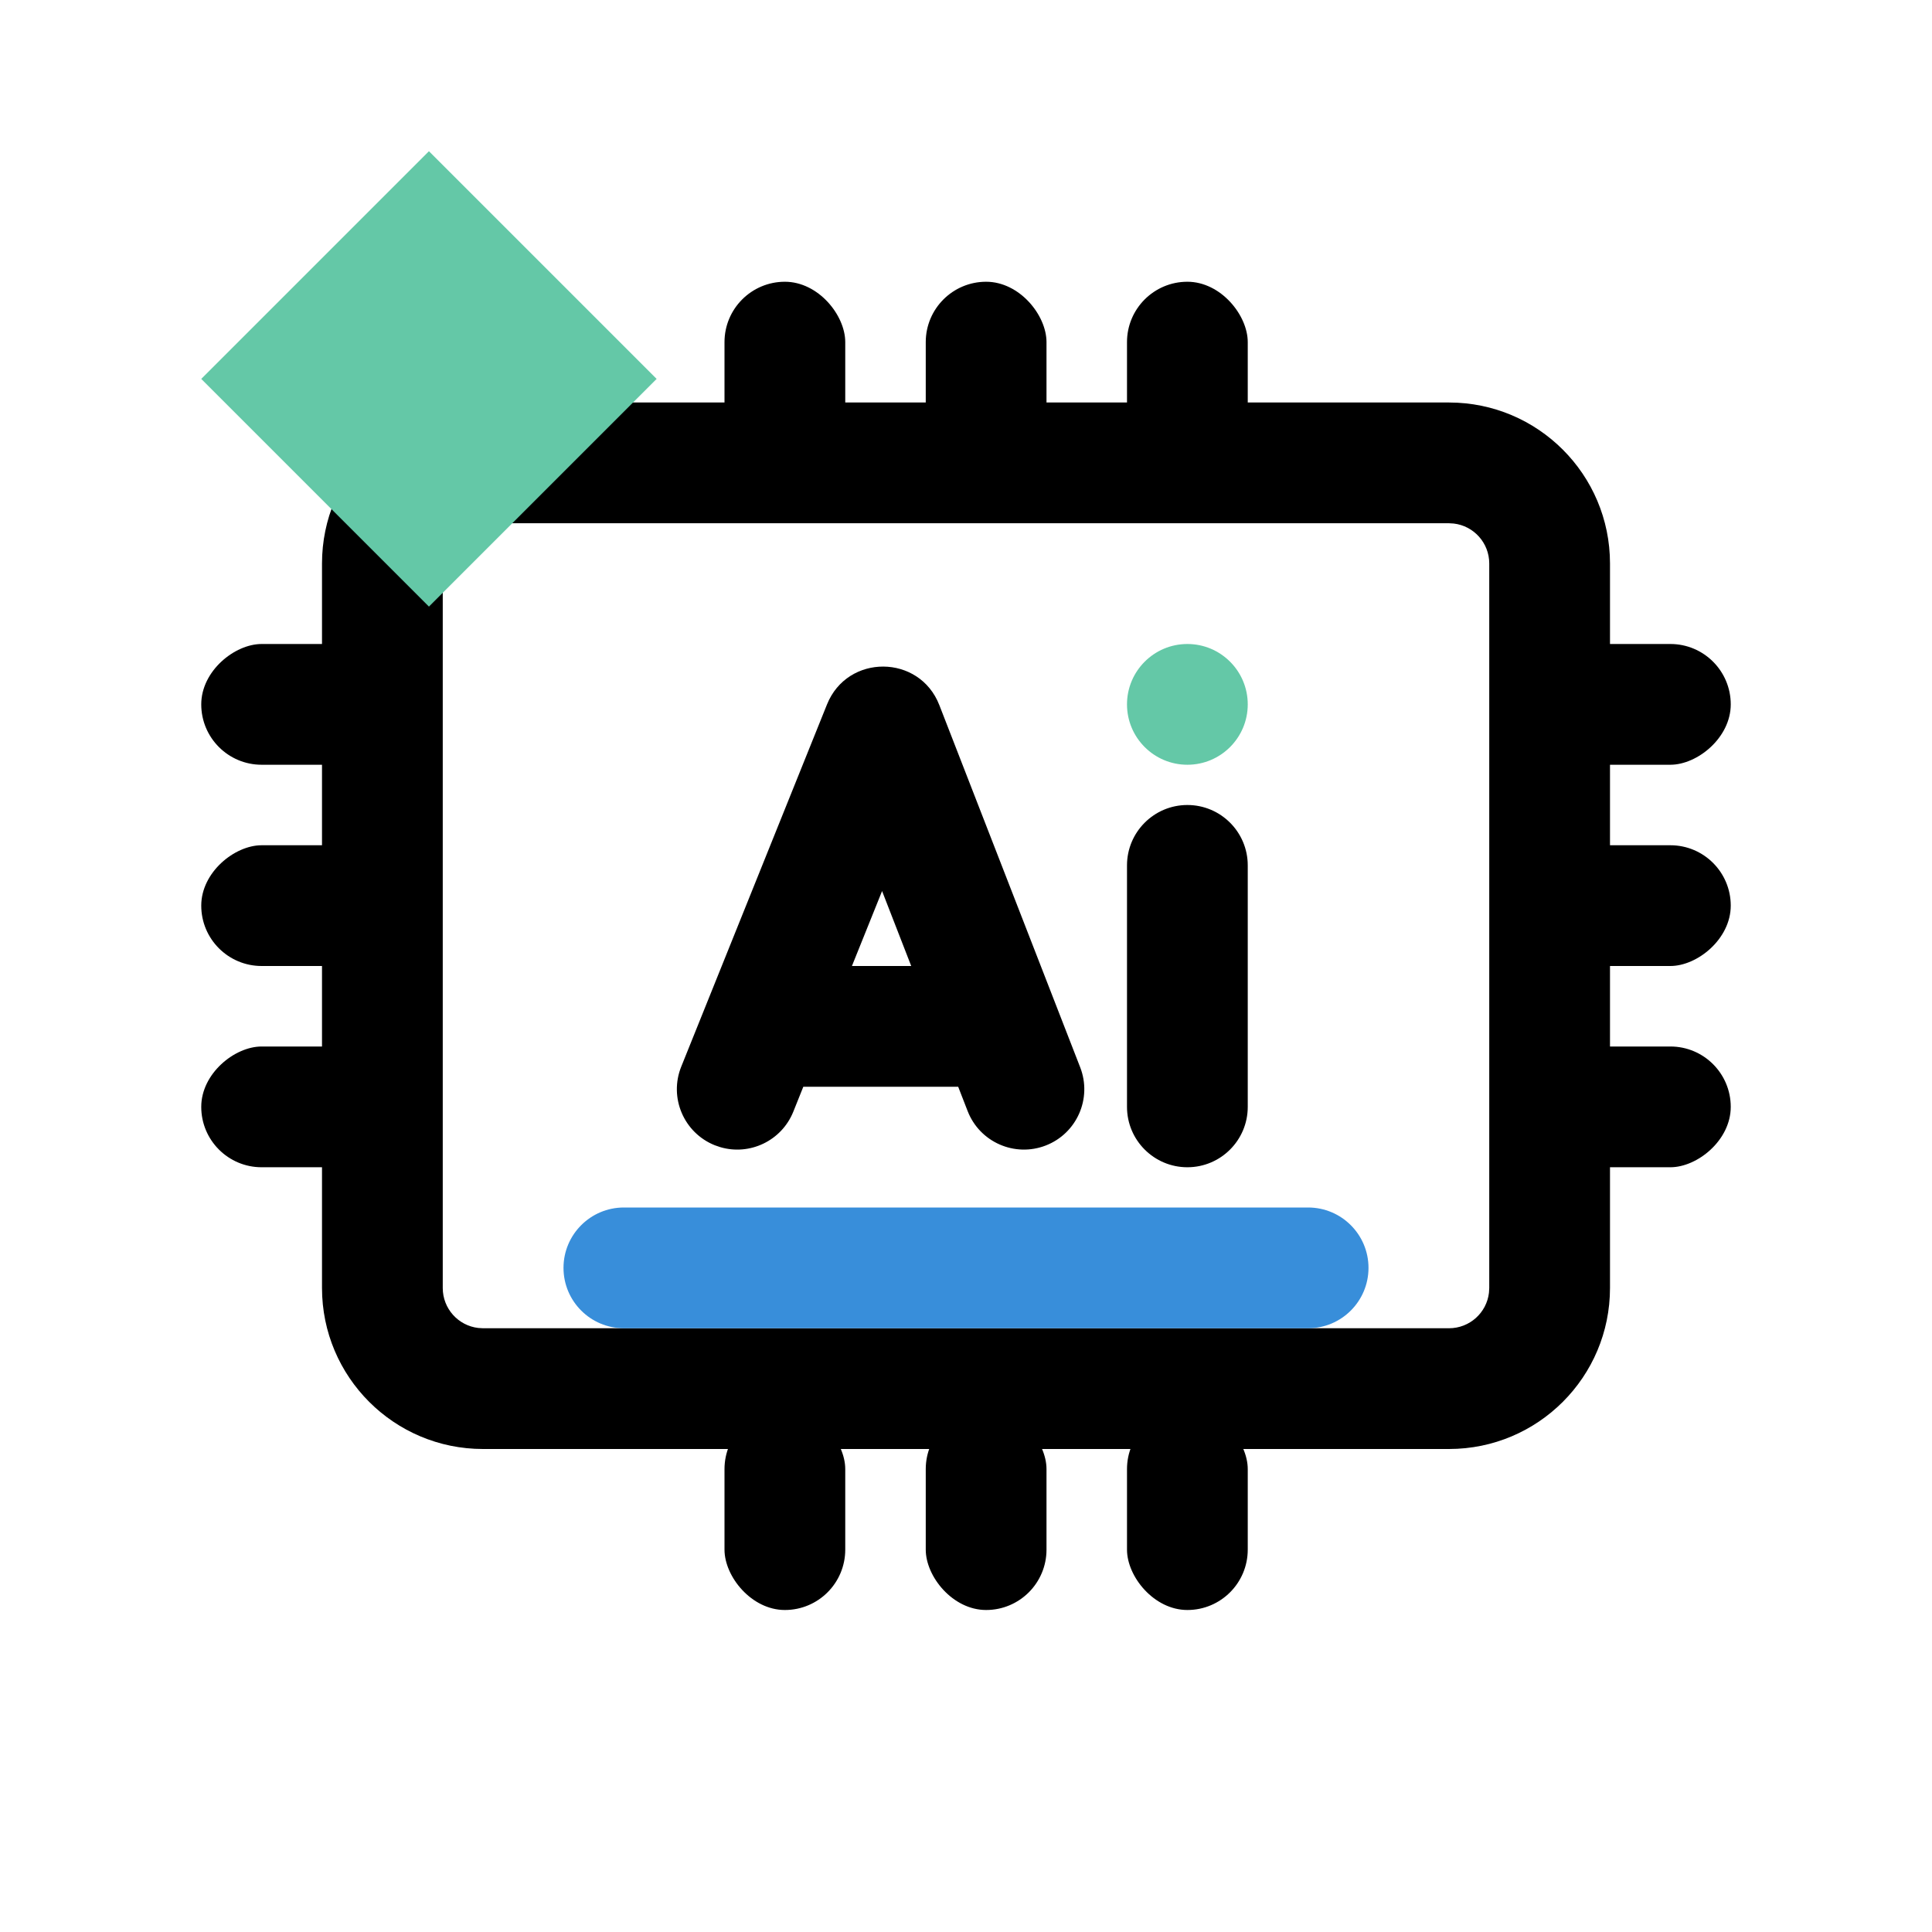
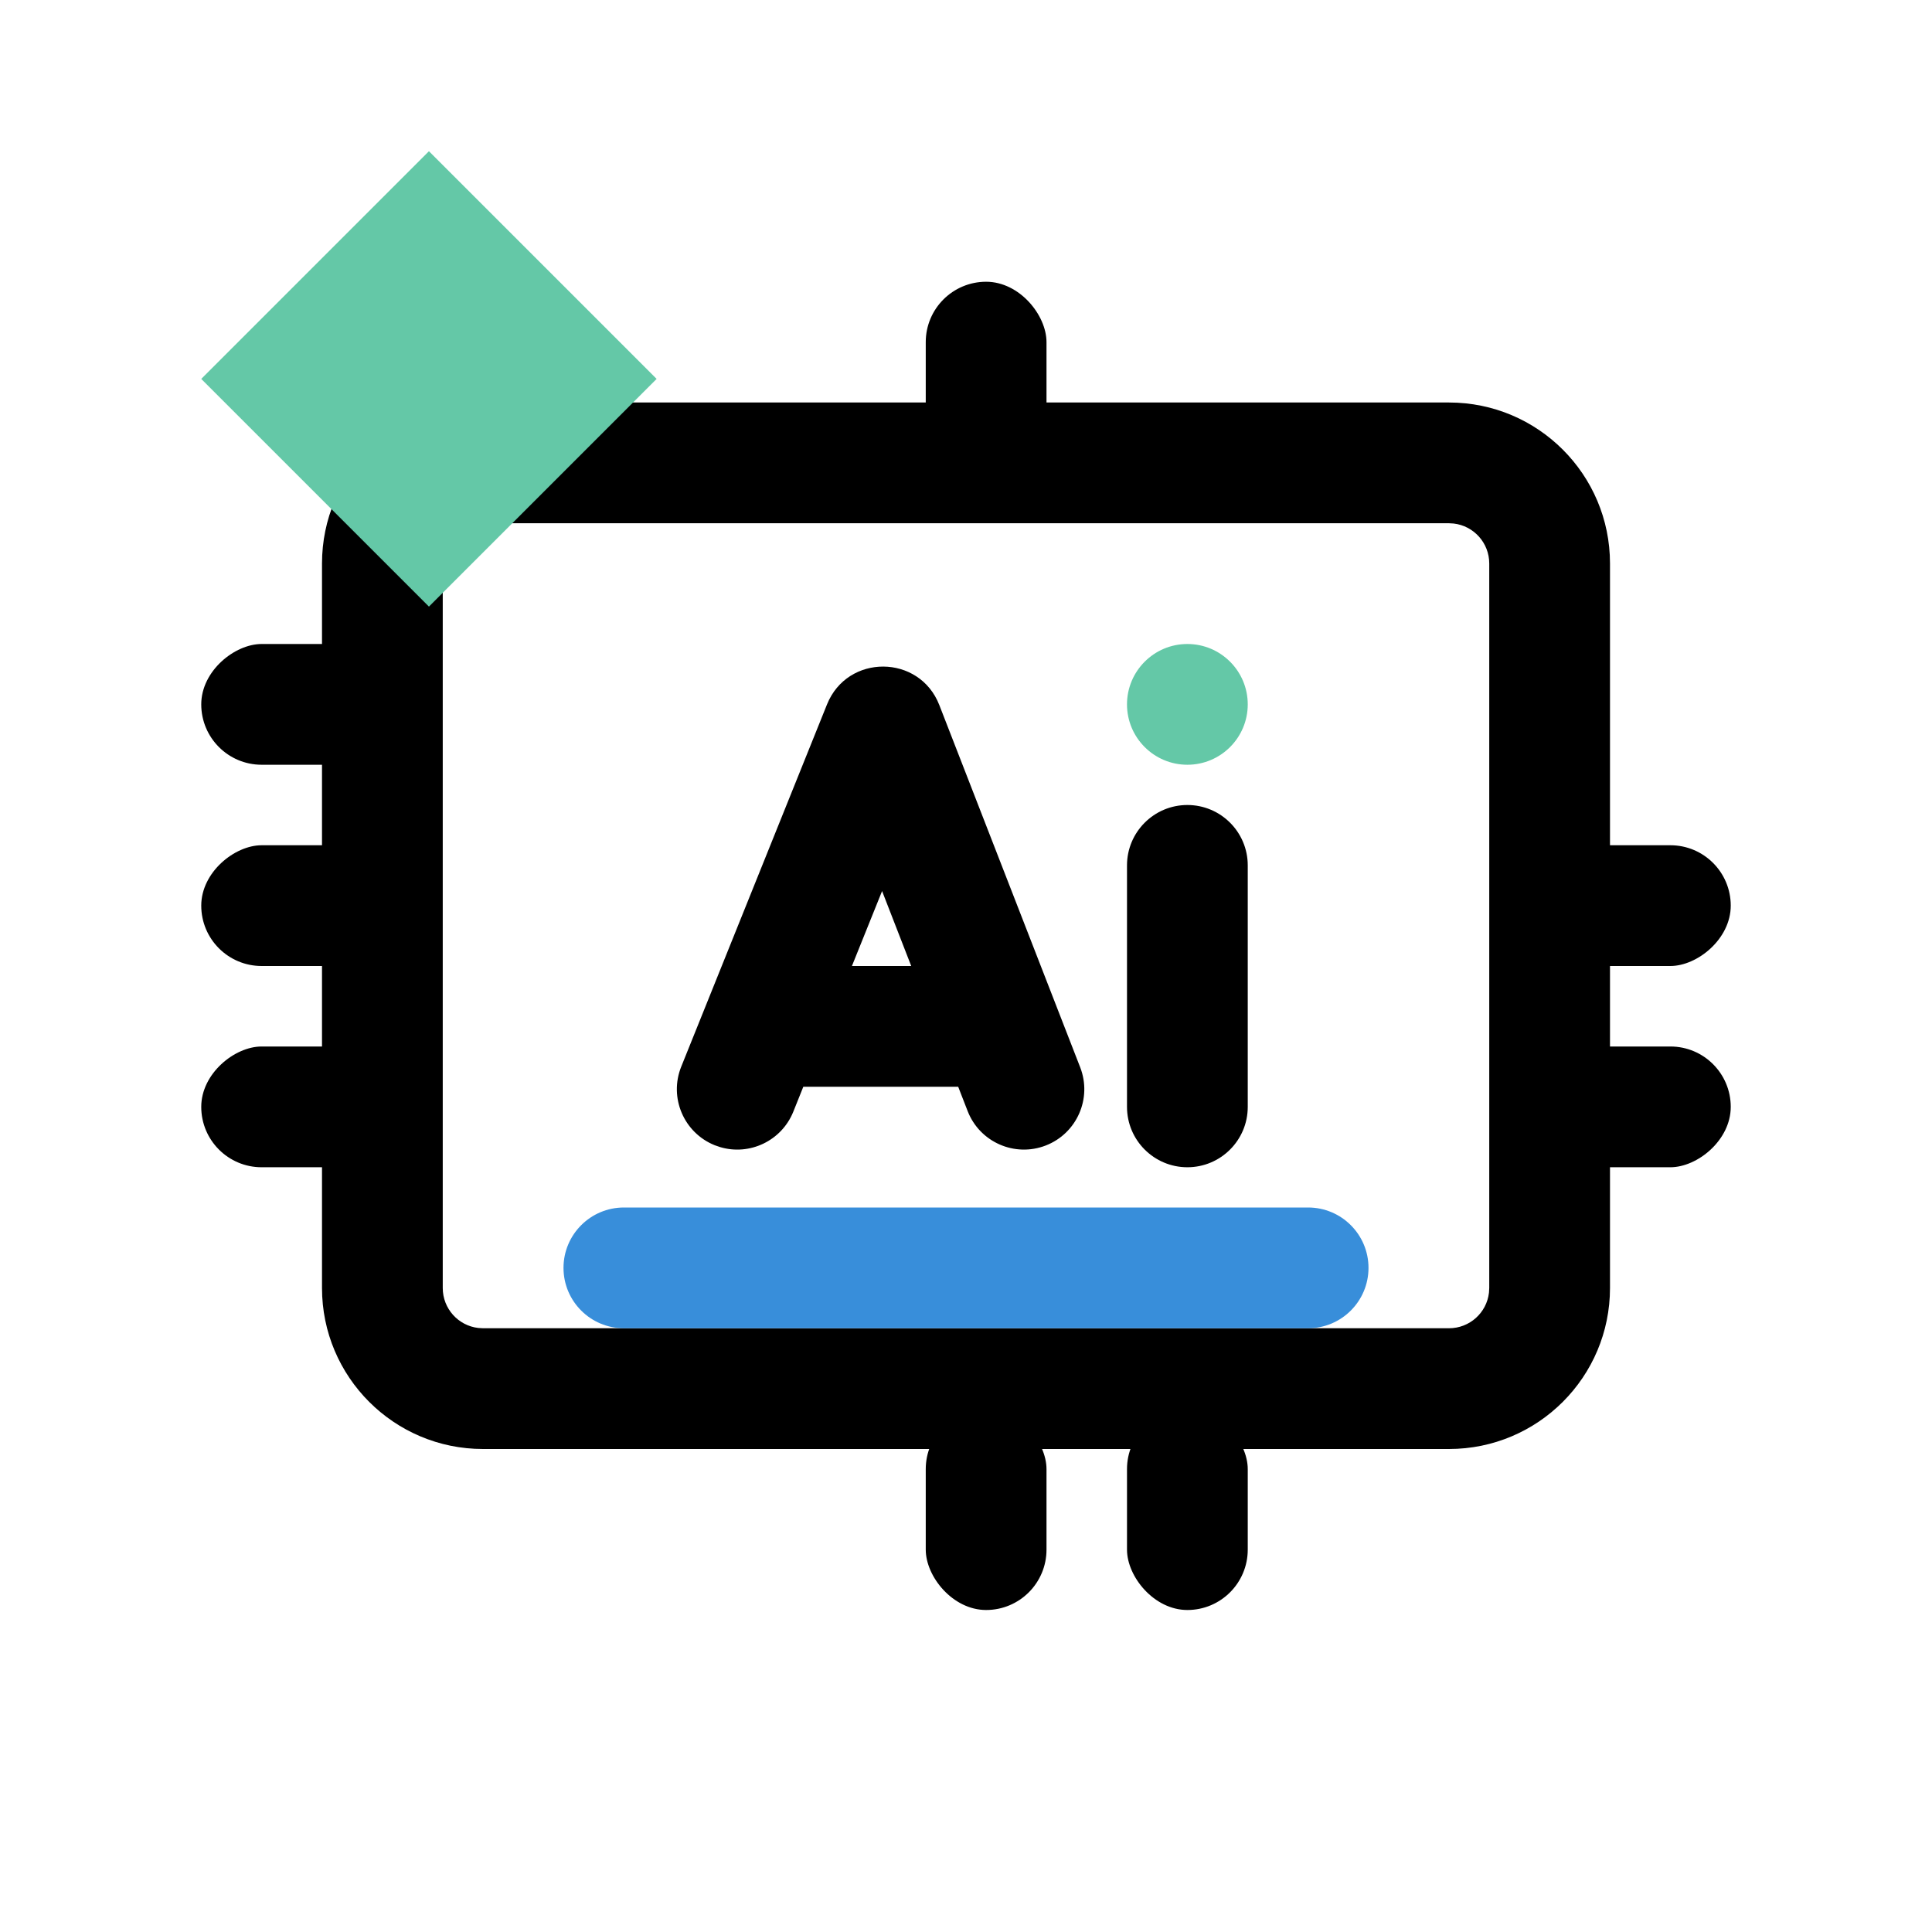
<svg xmlns="http://www.w3.org/2000/svg" width="48px" height="48px" viewBox="0 0 48 48" version="1.1">
  <title>00 - Website/icon/ai-chip</title>
  <g id="00---Website/icon/ai-chip" stroke="none" stroke-width="1" fill="none" fill-rule="evenodd">
    <path d="M37,35 C37,37.209 35.209,39 33,39 L15,39 C12.791,39 11,37.209 11,35 L11,11 C11,8.791 12.791,7 15,7 L33,7 C35.209,7 37,8.791 37,11 L37,35 Z M34,11 C34,10.487 33.614,10.064 33.117,10.007 L33,10 L15,10 C14.487,10 14.064,10.386 14.007,10.883 L14,11 L14,35 C14,35.513 14.386,35.936 14.883,35.993 L15,36 L33,36 C33.513,36 33.936,35.614 33.993,35.117 L34,35 L34,11 Z" id="Shape" fill="#000000" transform="translate(24, 23) rotate(-270) translate(-24, -23)" />
    <path d="M32.5,33 L15.5,33 C14.672,33 14,32.328 14,31.5 C14,30.672 14.672,30 15.5,30 L32.5,30 C33.328,30 34,30.672 34,31.5 C34,32.328 33.328,33 32.5,33 Z" id="Combined-Shape" fill="#388EDA" />
    <path d="M23.337,17.517 L26.837,26.517 C27.137,27.289 26.755,28.159 25.983,28.459 C25.211,28.759 24.341,28.377 24.041,27.605 L23.806,27 L19.958,27 L19.709,27.621 C19.417,28.344 18.626,28.717 17.894,28.5 L17.757,28.453 C16.988,28.143 16.616,27.27 16.925,26.501 L20.547,17.501 C21.055,16.24 22.844,16.25 23.337,17.517 Z M21.915,22.138 L21.166,24 L22.639,24 L21.915,22.138 Z M29.5,29 C28.672,29 28,28.328 28,27.5 L28,21.5 C28,20.672 28.672,20 29.5,20 C30.328,20 31,20.672 31,21.5 L31,27.5 C31,28.328 30.328,29 29.5,29 Z" id="Shape" fill="#000000" fill-rule="nonzero" />
    <rect id="Rectangle" fill="#000000" transform="translate(40.5, 22.5) rotate(-270) translate(-40.5, -22.5)" x="39" y="20" width="3" height="5" rx="1.5" />
    <rect id="Rectangle" fill="#000000" transform="translate(7.5, 22.5) rotate(-270) translate(-7.5, -22.5)" x="6" y="20" width="3" height="5" rx="1.5" />
    <g id="Group" transform="translate(24.5, 18) rotate(-270) translate(-24.5, -18)translate(13.5, 11.5)" fill="#000000">
      <rect id="Rectangle" transform="translate(2.5, 6.5) rotate(-270) translate(-2.5, -6.5)" x="1" y="4" width="3" height="5" rx="1.5" />
-       <rect id="Rectangle" transform="translate(2.5, 1.5) rotate(-270) translate(-2.5, -1.5)" x="1" y="-1" width="3" height="5" rx="1.5" />
-       <rect id="Rectangle" transform="translate(2.5, 11.5) rotate(-270) translate(-2.5, -11.5)" x="1" y="9" width="3" height="5" rx="1.5" />
    </g>
    <g id="Group" transform="translate(24.5, 37.5) rotate(-270) translate(-24.5, -37.5)translate(22, 31)" fill="#000000">
      <rect id="Rectangle" transform="translate(2.5, 6.5) rotate(-270) translate(-2.5, -6.5)" x="1" y="4" width="3" height="5" rx="1.5" />
      <rect id="Rectangle" transform="translate(2.5, 1.5) rotate(-270) translate(-2.5, -1.5)" x="1" y="-1" width="3" height="5" rx="1.5" />
-       <rect id="Rectangle" transform="translate(2.5, 11.5) rotate(-270) translate(-2.5, -11.5)" x="1" y="9" width="3" height="5" rx="1.5" />
    </g>
-     <rect id="Rectangle" fill="#000000" transform="translate(40.5, 17.5) rotate(-270) translate(-40.5, -17.5)" x="39" y="15" width="3" height="5" rx="1.5" />
    <rect id="Rectangle" fill="#000000" transform="translate(7.5, 17.5) rotate(-270) translate(-7.5, -17.5)" x="6" y="15" width="3" height="5" rx="1.5" />
    <rect id="Rectangle" fill="#000000" transform="translate(40.5, 27.5) rotate(-270) translate(-40.5, -27.5)" x="39" y="25" width="3" height="5" rx="1.5" />
    <rect id="Rectangle" fill="#000000" transform="translate(7.5, 27.5) rotate(-270) translate(-7.5, -27.5)" x="6" y="25" width="3" height="5" rx="1.5" />
    <path d="M29.5,19 C30.328,19 31,18.328 31,17.5 C31,16.672 30.328,16 29.5,16 C28.672,16 28,16.672 28,17.5 C28,18.328 28.672,19 29.5,19 Z" id="Path" fill="#64C8A7" />
    <rect id="Rectangle" fill="#64C8A7" transform="translate(10.657, 9.414) rotate(-315) translate(-10.657, -9.414)" x="6.657" y="5.414" width="8" height="8" />
  </g>
</svg>